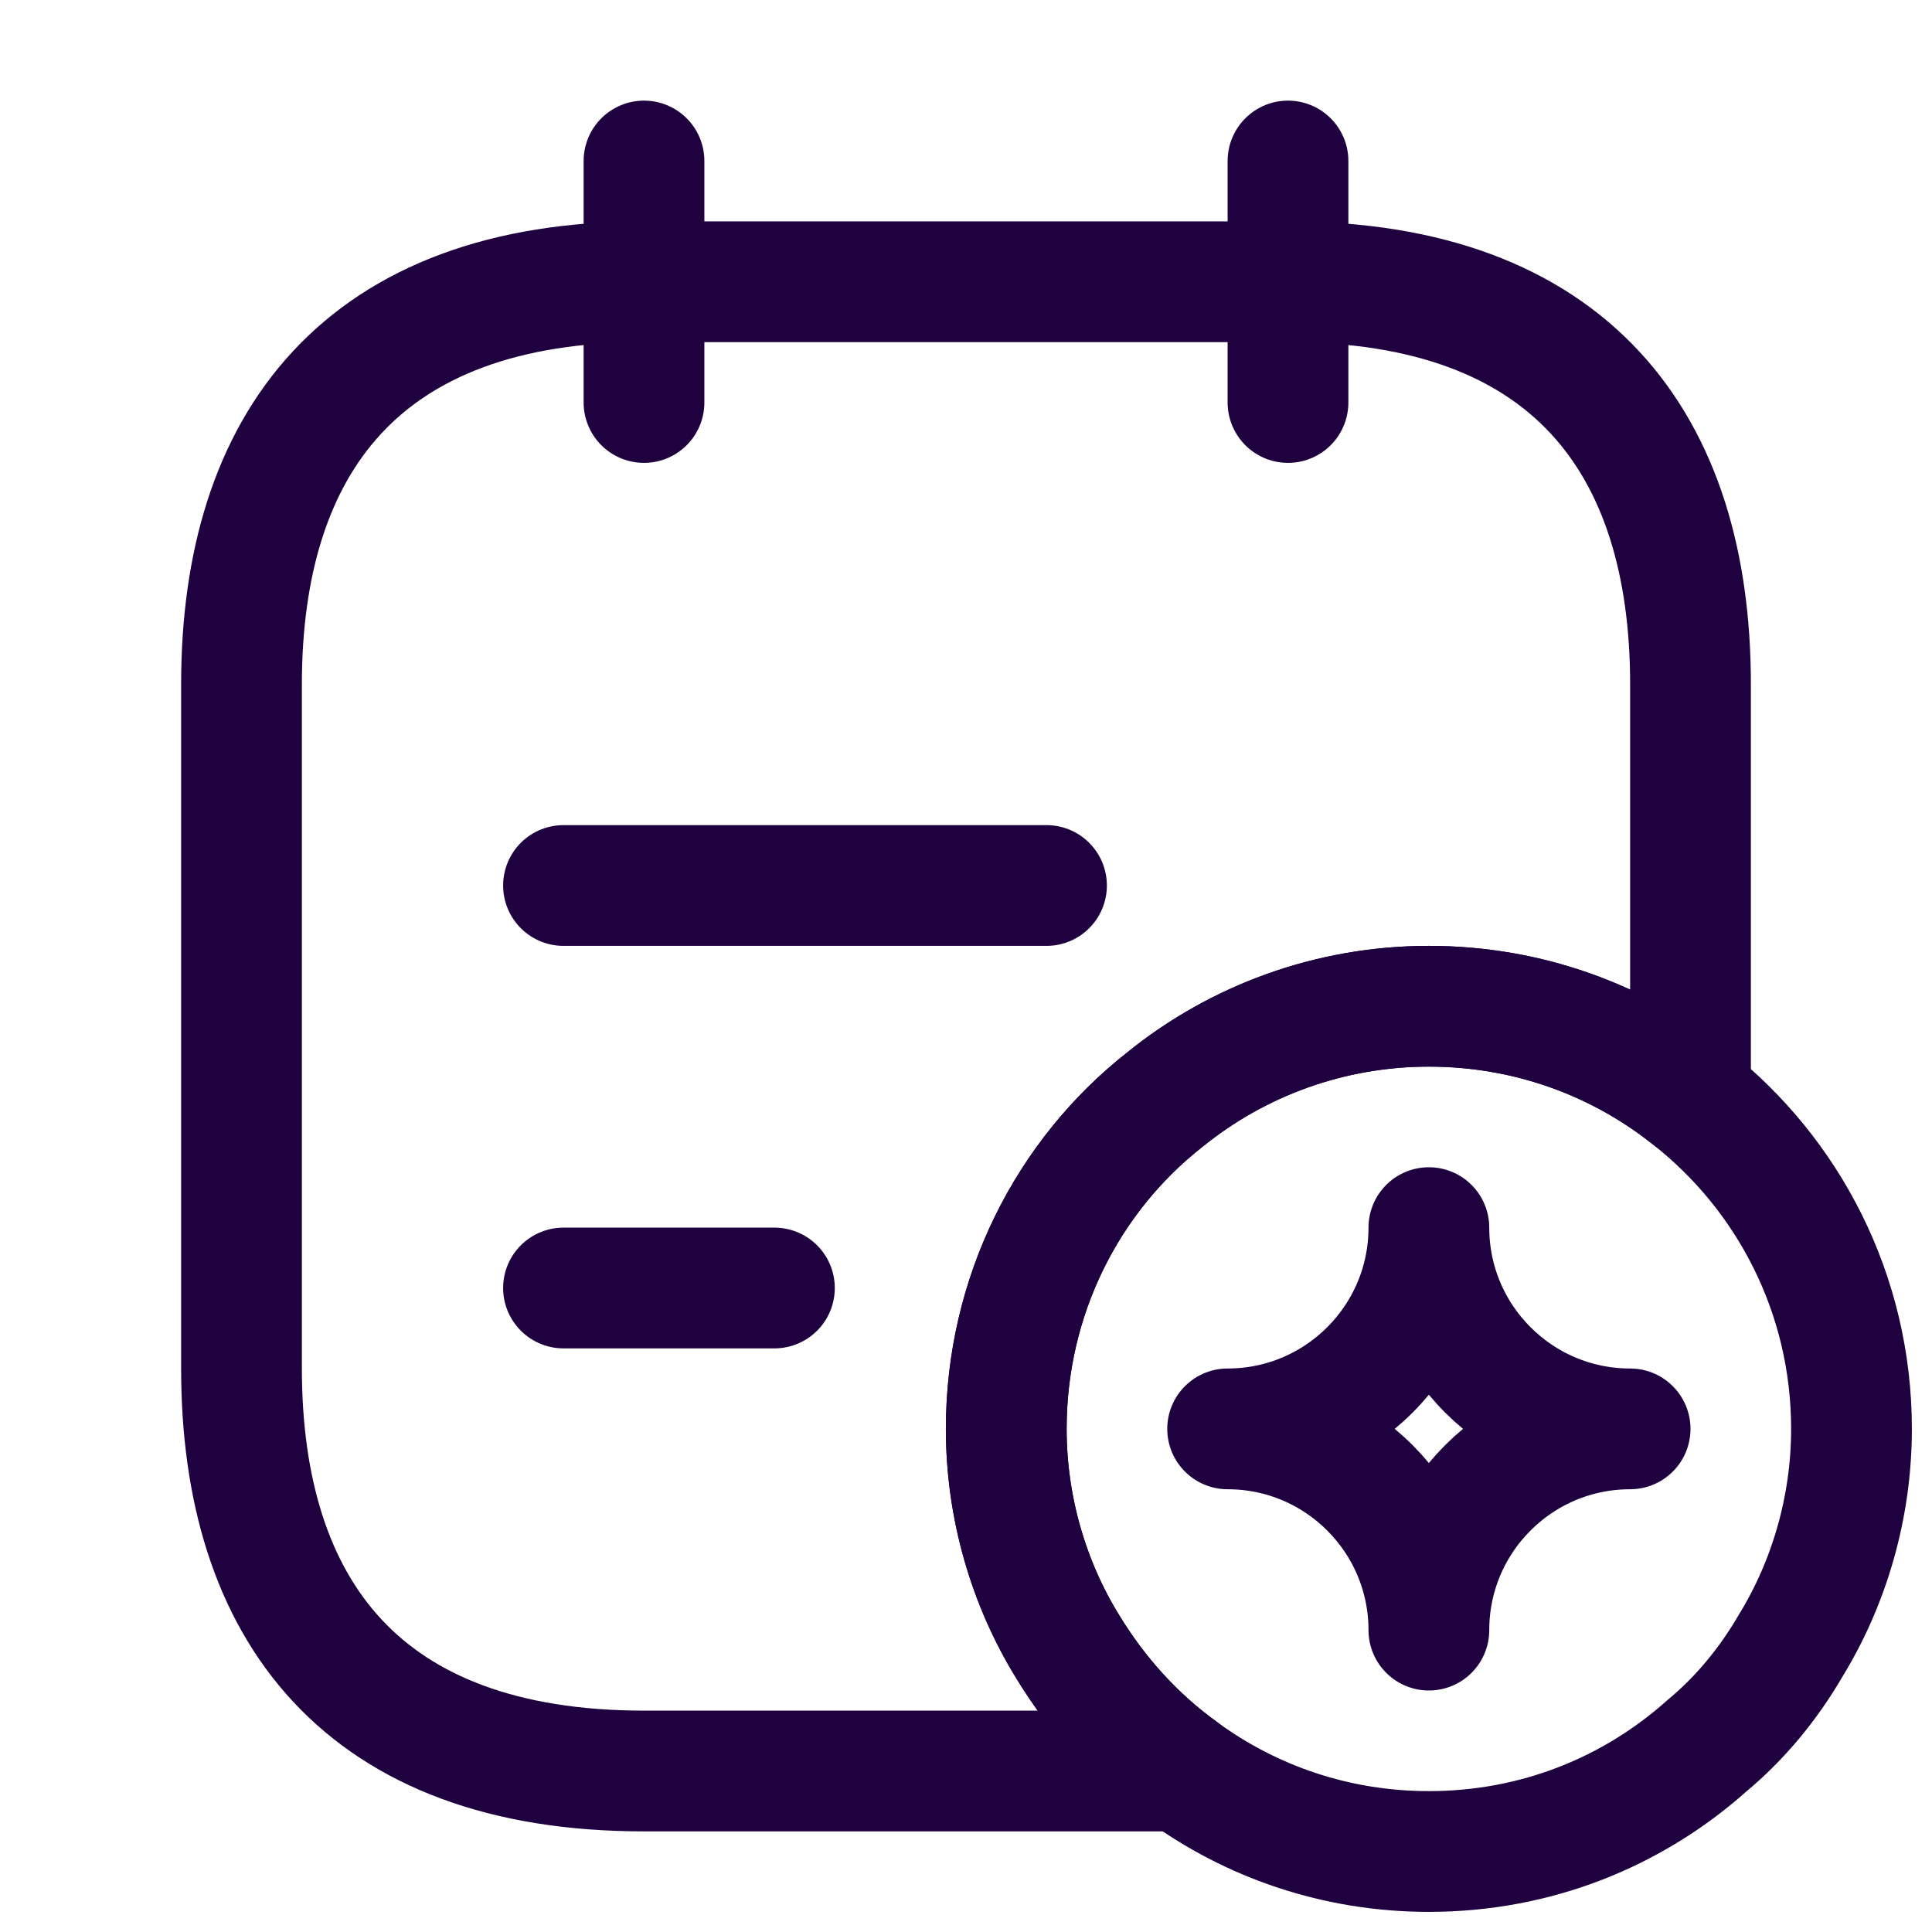
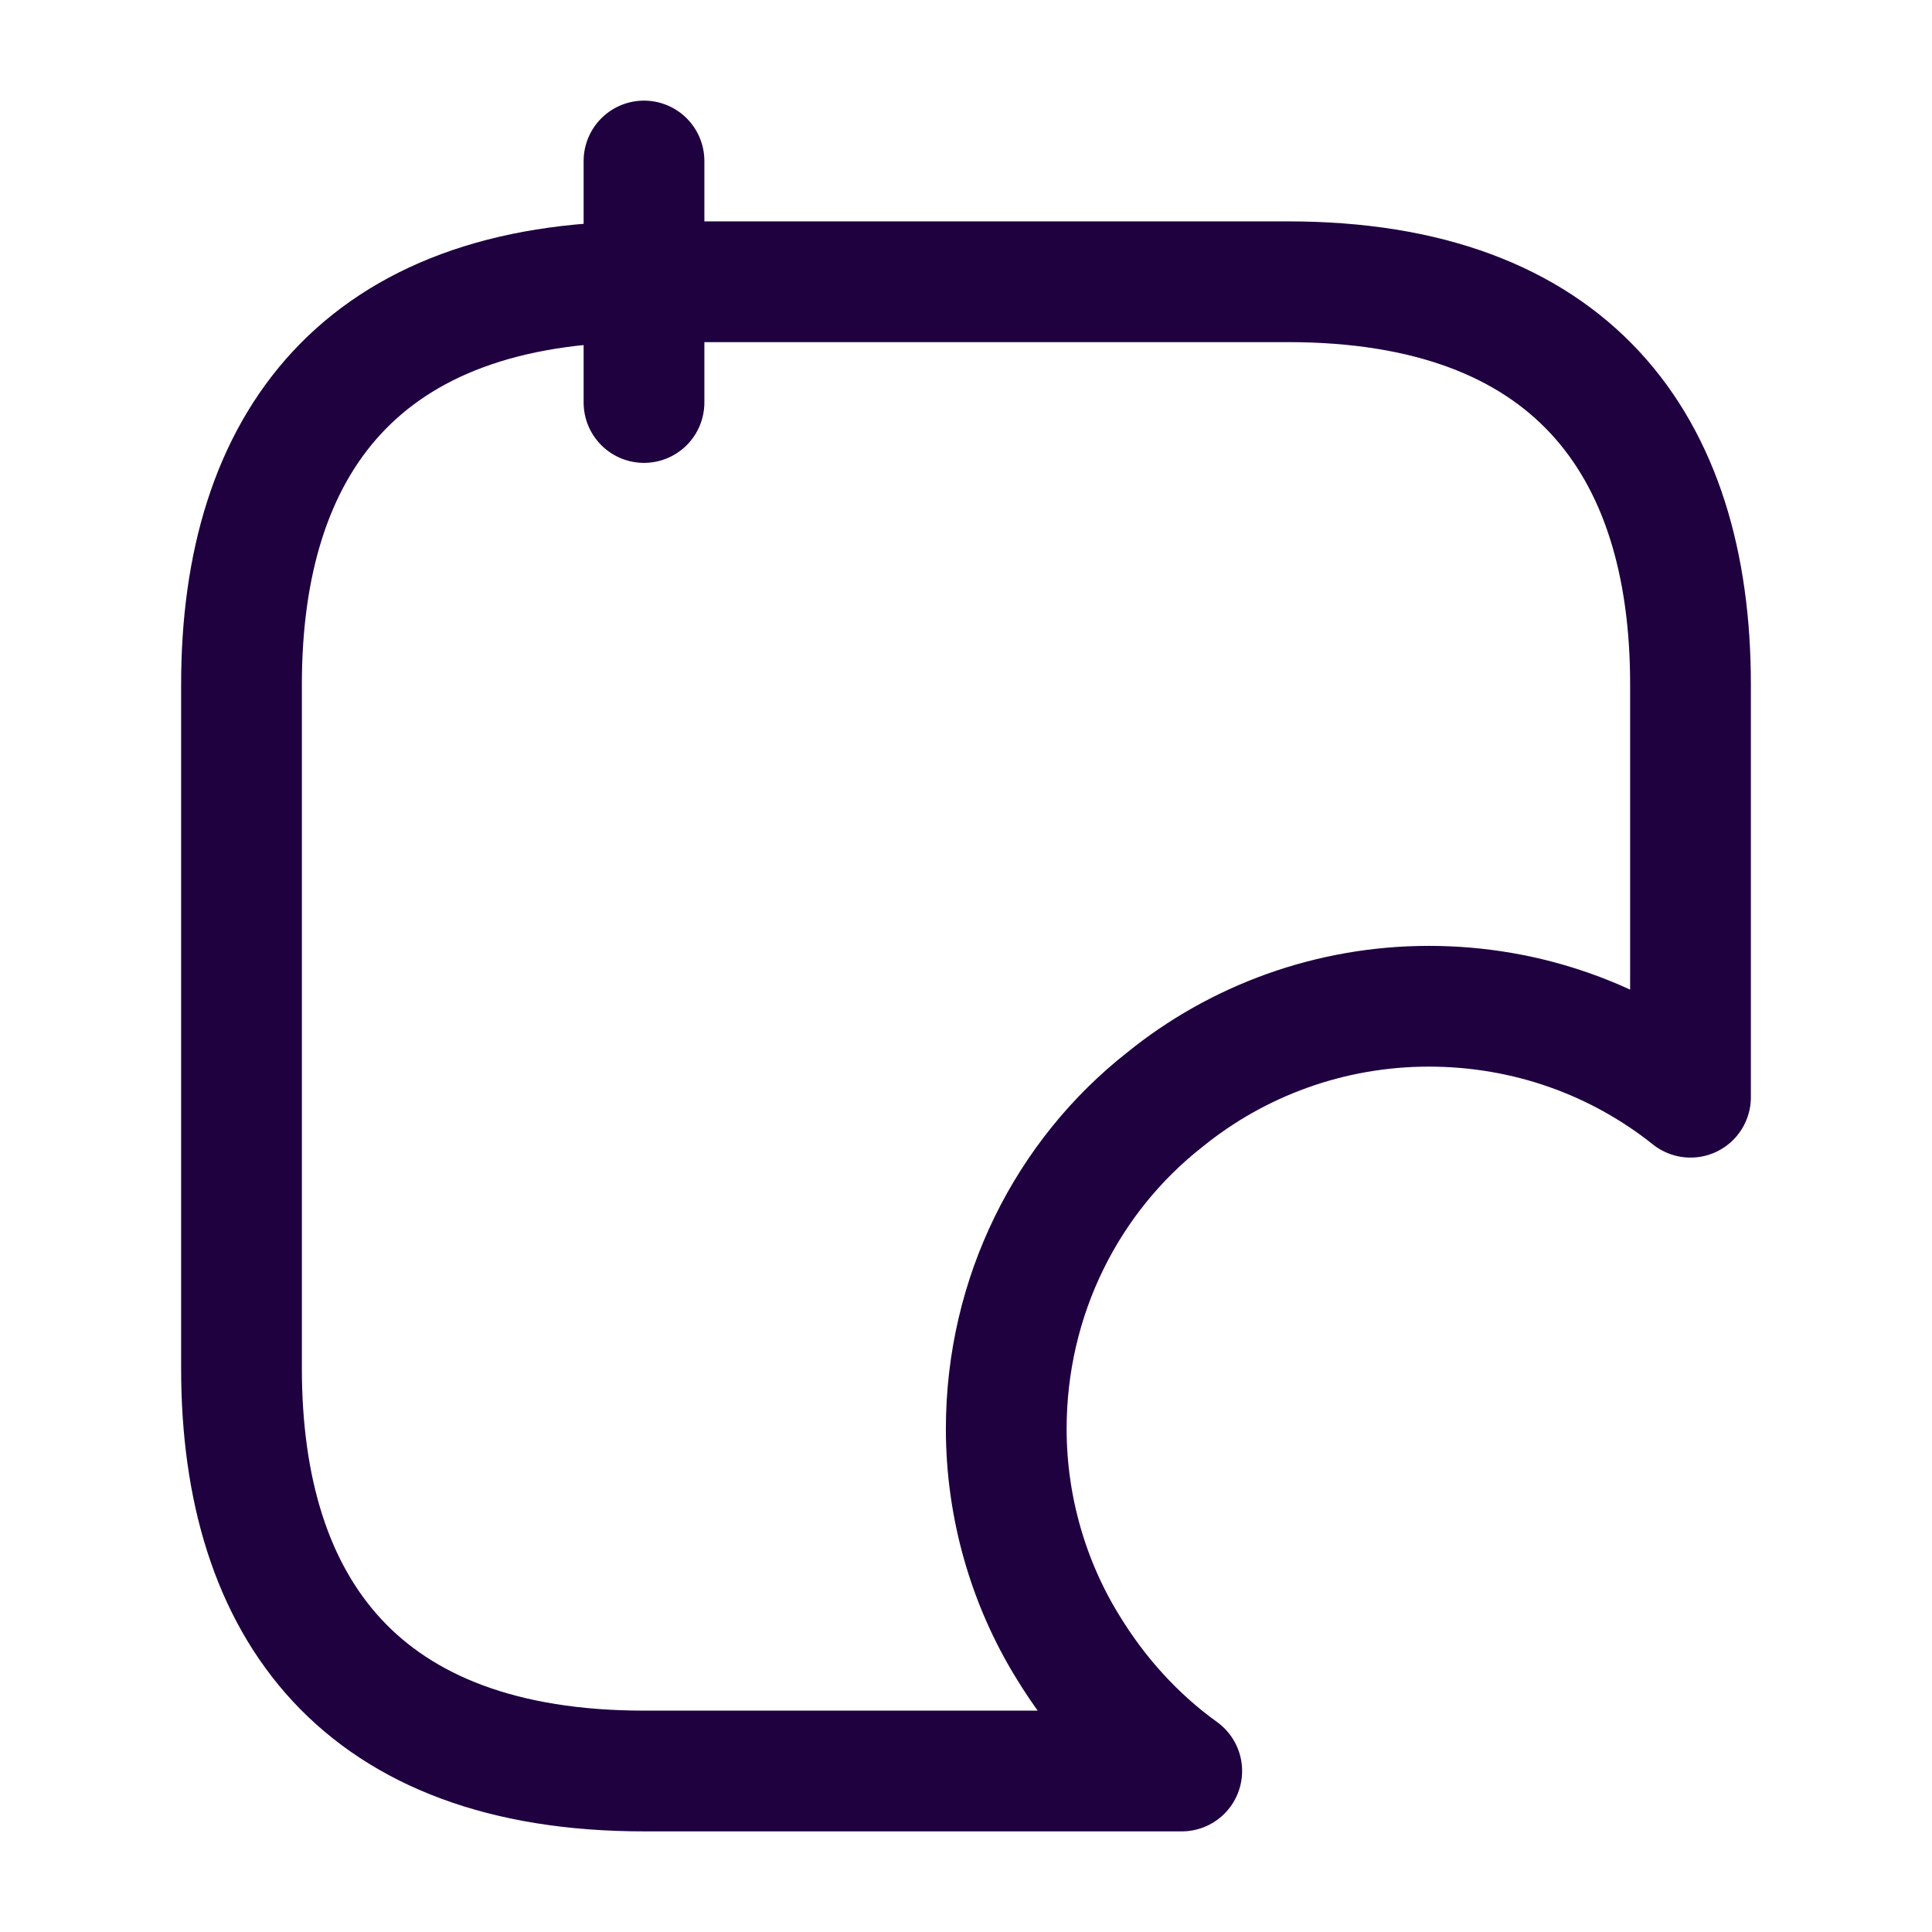
<svg xmlns="http://www.w3.org/2000/svg" width="48" height="48" viewBox="0 0 48 48" fill="none">
  <path d="M16 4V10" stroke="#1F0140" stroke-width="3" stroke-miterlimit="10" stroke-linecap="round" stroke-linejoin="round" />
-   <path d="M32 4V10" stroke="#1F0140" stroke-width="3" stroke-miterlimit="10" stroke-linecap="round" stroke-linejoin="round" />
  <path d="M42 17V27.26C40.22 25.84 37.96 25 35.5 25C33.04 25 30.74 25.86 28.94 27.32C26.52 29.22 25 32.2 25 35.5C25 37.46 25.56 39.34 26.52 40.9C27.26 42.12 28.22 43.18 29.36 44H16C9 44 6 40 6 34V17C6 11 9 7 16 7H32C39 7 42 11 42 17Z" stroke="#1F0140" stroke-width="3" stroke-miterlimit="10" stroke-linecap="round" stroke-linejoin="round" />
-   <path d="M14 22H26" stroke="#1F0140" stroke-width="3" stroke-miterlimit="10" stroke-linecap="round" stroke-linejoin="round" />
-   <path d="M14 32H19.24" stroke="#1F0140" stroke-width="3" stroke-miterlimit="10" stroke-linecap="round" stroke-linejoin="round" />
-   <path d="M46 35.5C46 37.46 45.44 39.34 44.48 40.9C43.92 41.86 43.22 42.7 42.4 43.38C40.56 45.02 38.16 46 35.5 46C33.2 46 31.08 45.26 29.36 44C28.22 43.18 27.26 42.12 26.52 40.9C25.56 39.34 25 37.46 25 35.5C25 32.2 26.52 29.22 28.94 27.32C30.74 25.86 33.04 25 35.5 25C37.96 25 40.22 25.84 42 27.26C44.44 29.18 46 32.16 46 35.5Z" stroke="#1F0140" stroke-width="3" stroke-miterlimit="10" stroke-linecap="round" stroke-linejoin="round" />
-   <path d="M35.5 40.5C35.5 37.74 37.74 35.5 40.5 35.5C37.74 35.5 35.5 33.26 35.5 30.5C35.5 33.26 33.26 35.5 30.5 35.5C33.26 35.5 35.5 37.74 35.5 40.5Z" stroke="#1F0140" stroke-width="3" stroke-linecap="round" stroke-linejoin="round" />
</svg>